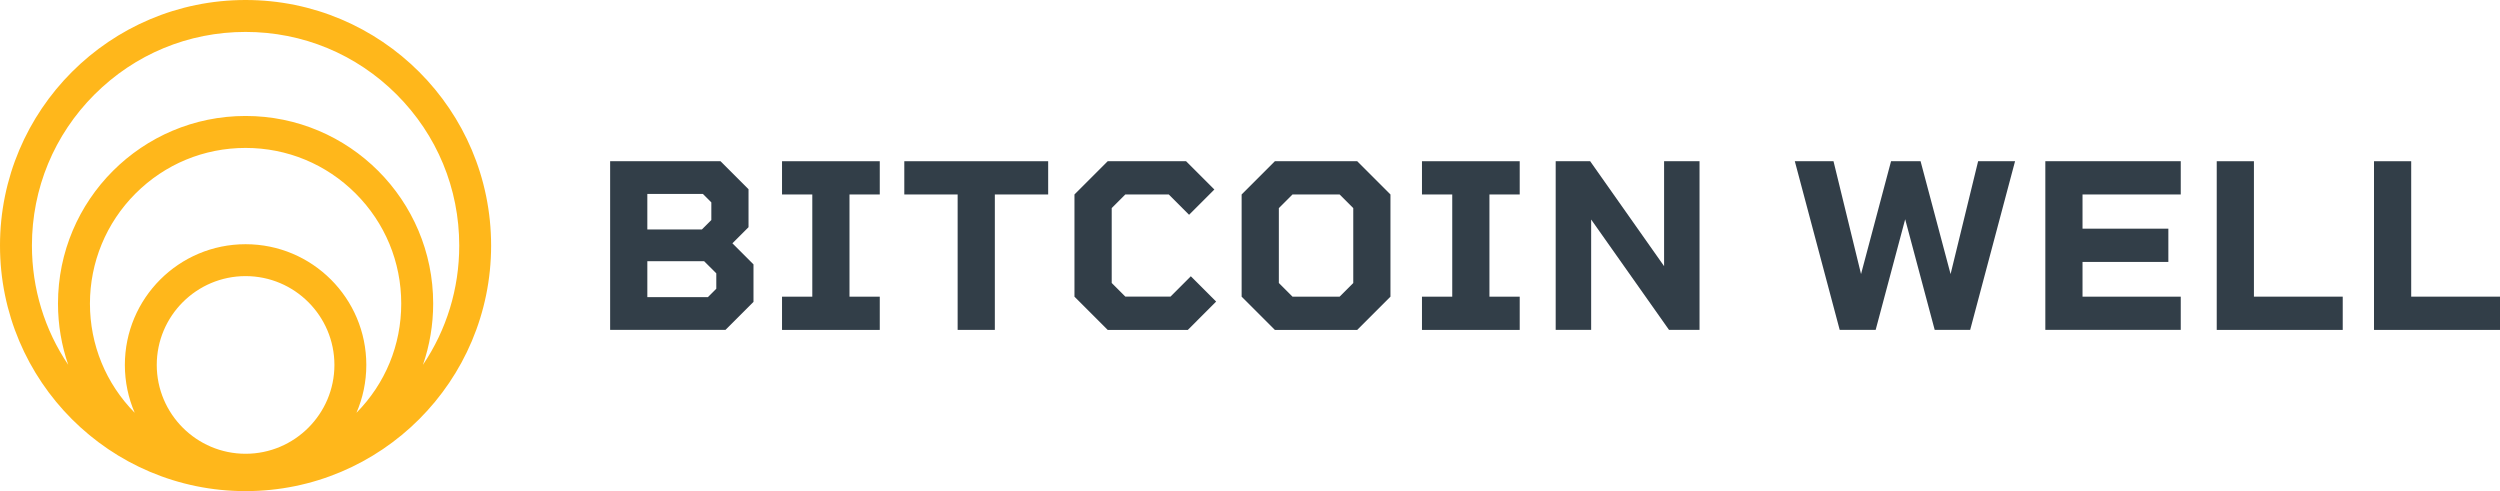
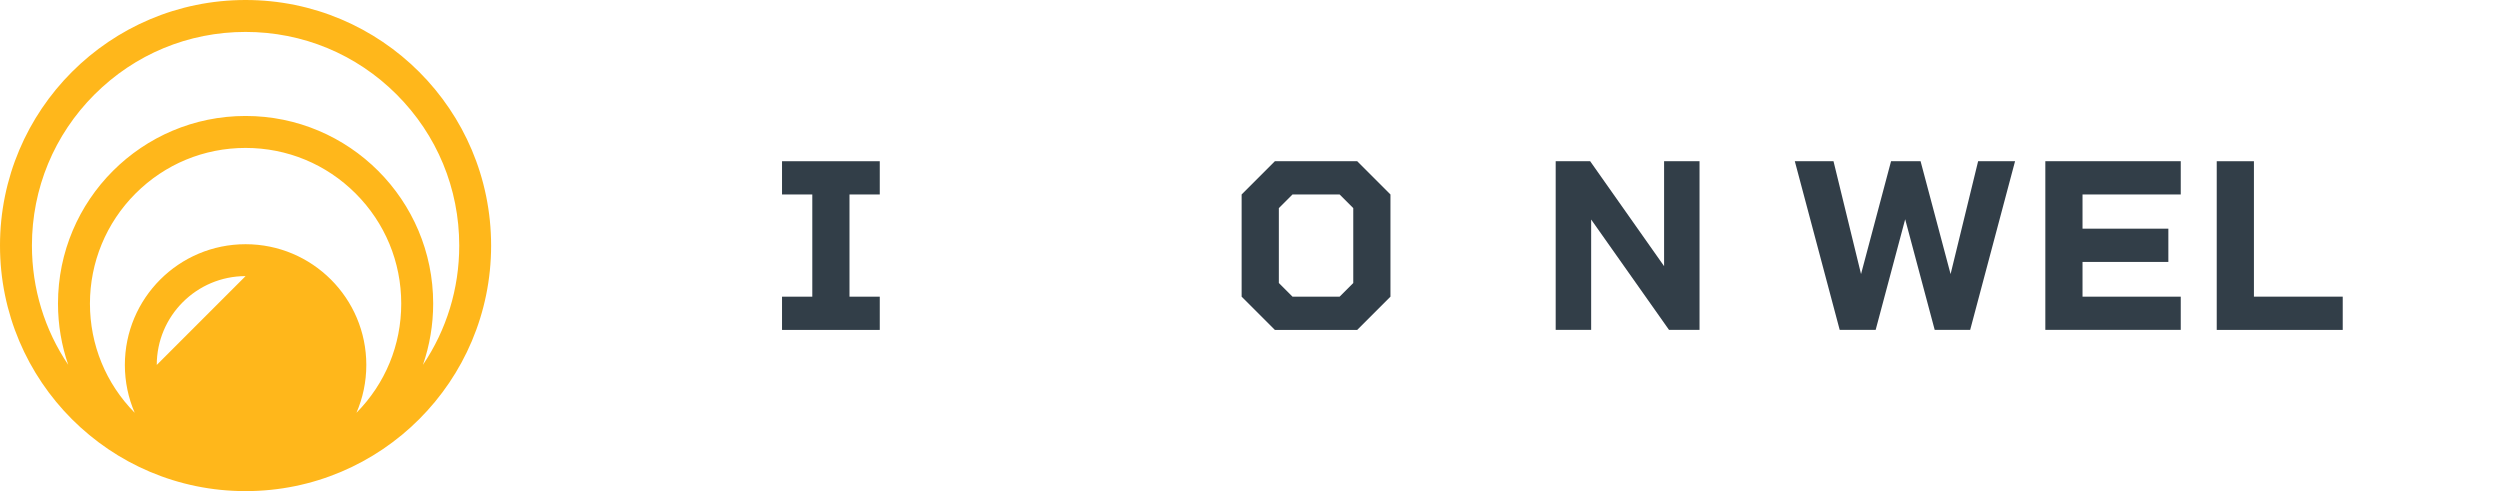
<svg xmlns="http://www.w3.org/2000/svg" id="Layer_2" viewBox="0 0 967.9 190.15">
  <defs>
    <style>.cls-1{fill:#ffb71b;}.cls-2{fill:#323e48;}</style>
  </defs>
  <g id="Layer_1-2">
    <g>
-       <path id="fullLogo" class="cls-1" d="M95.07,0C42.57,0,0,42.57,0,95.07s42.57,95.07,95.07,95.07,95.07-42.57,95.07-95.07S147.58,0,95.07,0ZM36.59,36.59c15.62-15.62,36.39-24.23,58.49-24.23s42.86,8.6,58.49,24.23c15.62,15.62,24.23,36.39,24.23,58.49,0,16.69-4.91,32.62-14.05,46.16,2.57-7.43,3.96-15.41,3.96-23.71,0-40.11-32.52-72.63-72.63-72.63S22.45,77.41,22.45,117.52c0,8.3,1.4,16.28,3.96,23.71-9.14-13.53-14.05-29.47-14.05-46.16,0-22.09,8.6-42.86,24.23-58.49Zm24.1,104.7c0-18.96,15.43-34.39,34.39-34.39s34.39,15.43,34.39,34.39-15.43,34.39-34.39,34.39-34.39-15.43-34.39-34.39Zm34.39-46.74c-25.82,0-46.74,20.93-46.74,46.74,0,6.58,1.36,12.85,3.82,18.53-11.18-11.35-17.34-26.35-17.34-42.29s6.27-31.23,17.65-42.61c11.38-11.38,26.52-17.65,42.61-17.65s31.23,6.27,42.61,17.65c11.38,11.38,17.65,26.52,17.65,42.61s-6.16,30.95-17.34,42.29c2.46-5.68,3.82-11.94,3.82-18.53,0-25.82-20.93-46.74-46.74-46.74Z" />
-       <path id="fullLogo-2" class="cls-2" d="M291.72,102.37v14.5l-10.85,10.85h-44.65V62.42h42.73l10.85,10.85v14.69l-6.24,6.24,8.16,8.16Zm-41.1-13.54h21.13l3.65-3.65v-6.82l-3.27-3.27h-21.51v13.73Zm26.7,22.95v-5.95l-4.71-4.7h-21.99v13.92h23.43l3.27-3.27Z" />
+       <path id="fullLogo" class="cls-1" d="M95.07,0C42.57,0,0,42.57,0,95.07s42.57,95.07,95.07,95.07,95.07-42.57,95.07-95.07S147.58,0,95.07,0ZM36.59,36.59c15.62-15.62,36.39-24.23,58.49-24.23s42.86,8.6,58.49,24.23c15.62,15.62,24.23,36.39,24.23,58.49,0,16.69-4.91,32.62-14.05,46.16,2.57-7.43,3.96-15.41,3.96-23.71,0-40.11-32.52-72.63-72.63-72.63S22.45,77.41,22.45,117.52c0,8.3,1.4,16.28,3.96,23.71-9.14-13.53-14.05-29.47-14.05-46.16,0-22.09,8.6-42.86,24.23-58.49Zm24.1,104.7c0-18.96,15.43-34.39,34.39-34.39Zm34.39-46.74c-25.82,0-46.74,20.93-46.74,46.74,0,6.58,1.36,12.85,3.82,18.53-11.18-11.35-17.34-26.35-17.34-42.29s6.27-31.23,17.65-42.61c11.38-11.38,26.52-17.65,42.61-17.65s31.23,6.27,42.61,17.65c11.38,11.38,17.65,26.52,17.65,42.61s-6.16,30.95-17.34,42.29c2.46-5.68,3.82-11.94,3.82-18.53,0-25.82-20.93-46.74-46.74-46.74Z" />
      <path id="fullLogo-3" class="cls-2" d="M328.89,75.29v39.57h11.72v12.87h-37.84v-12.87h11.72v-39.57h-11.72v-12.87h37.84v12.87h-11.72Z" />
-       <path id="fullLogo-4" class="cls-2" d="M405.81,75.29h-20.65v52.43h-14.4v-52.43h-20.65v-12.87h55.7v12.87Z" />
-       <path id="fullLogo-5" class="cls-2" d="M470.82,116.78l-10.94,10.95h-31.02l-12.87-12.87v-39.57l12.87-12.87h30.34l10.95,10.95-9.79,9.79-7.87-7.88h-16.8l-5.28,5.28v29l5.28,5.28h17.48l7.87-7.88,9.79,9.79Z" />
      <path id="fullLogo-6" class="cls-2" d="M538.33,75.29v39.57l-12.87,12.87h-31.88l-12.87-12.87v-39.57l12.87-12.87h31.88l12.87,12.87Zm-14.4,34.28v-29l-5.28-5.28h-18.25l-5.28,5.28v29l5.28,5.28h18.25l5.28-5.28Z" />
-       <path id="fullLogo-7" class="cls-2" d="M576.65,75.29v39.57h11.72v12.87h-37.84v-12.87h11.72v-39.57h-11.72v-12.87h37.84v12.87h-11.72Z" />
      <path id="fullLogo-8" class="cls-2" d="M657.99,62.42V127.72h-11.81l-30.15-42.73v42.73h-13.73V62.42h13.35l28.62,40.62V62.42h13.73Z" />
      <path id="fullLogo-9" class="cls-2" d="M780.15,62.42l-17.38,65.3h-13.73l-11.43-42.83-11.43,42.83h-13.92l-17.38-65.3h14.98l10.66,43.69,11.62-43.69h11.43l11.62,43.69,10.66-43.69h14.31Z" />
      <path id="fullLogo-10" class="cls-2" d="M806.27,75.29v13.25h33.23v12.87h-33.23v13.44h38.03v12.87h-52.43V62.42h52.43v12.87h-38.03Z" />
      <path id="fullLogo-11" class="cls-2" d="M907.01,114.86v12.87h-48.78V62.42h14.4v52.43h34.38Z" />
-       <path id="fullLogo-12" class="cls-2" d="M967.9,114.86v12.87h-48.78V62.42h14.4v52.43h34.38Z" />
    </g>
  </g>
</svg>